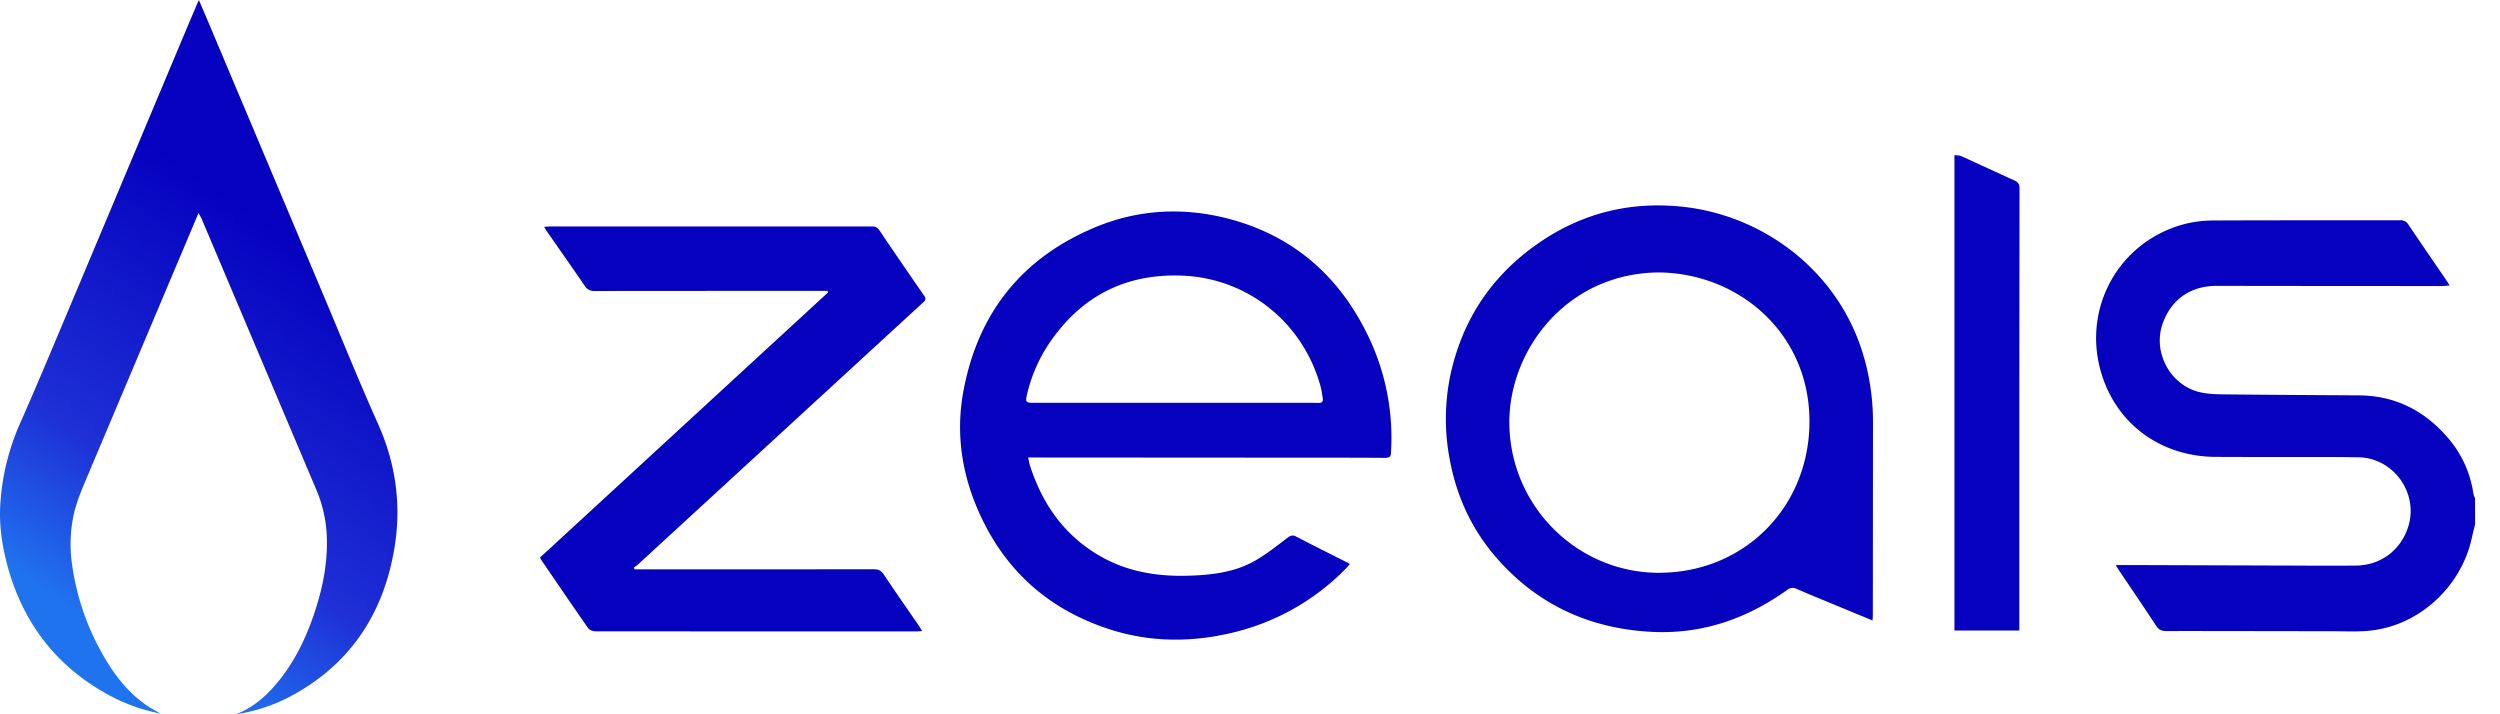
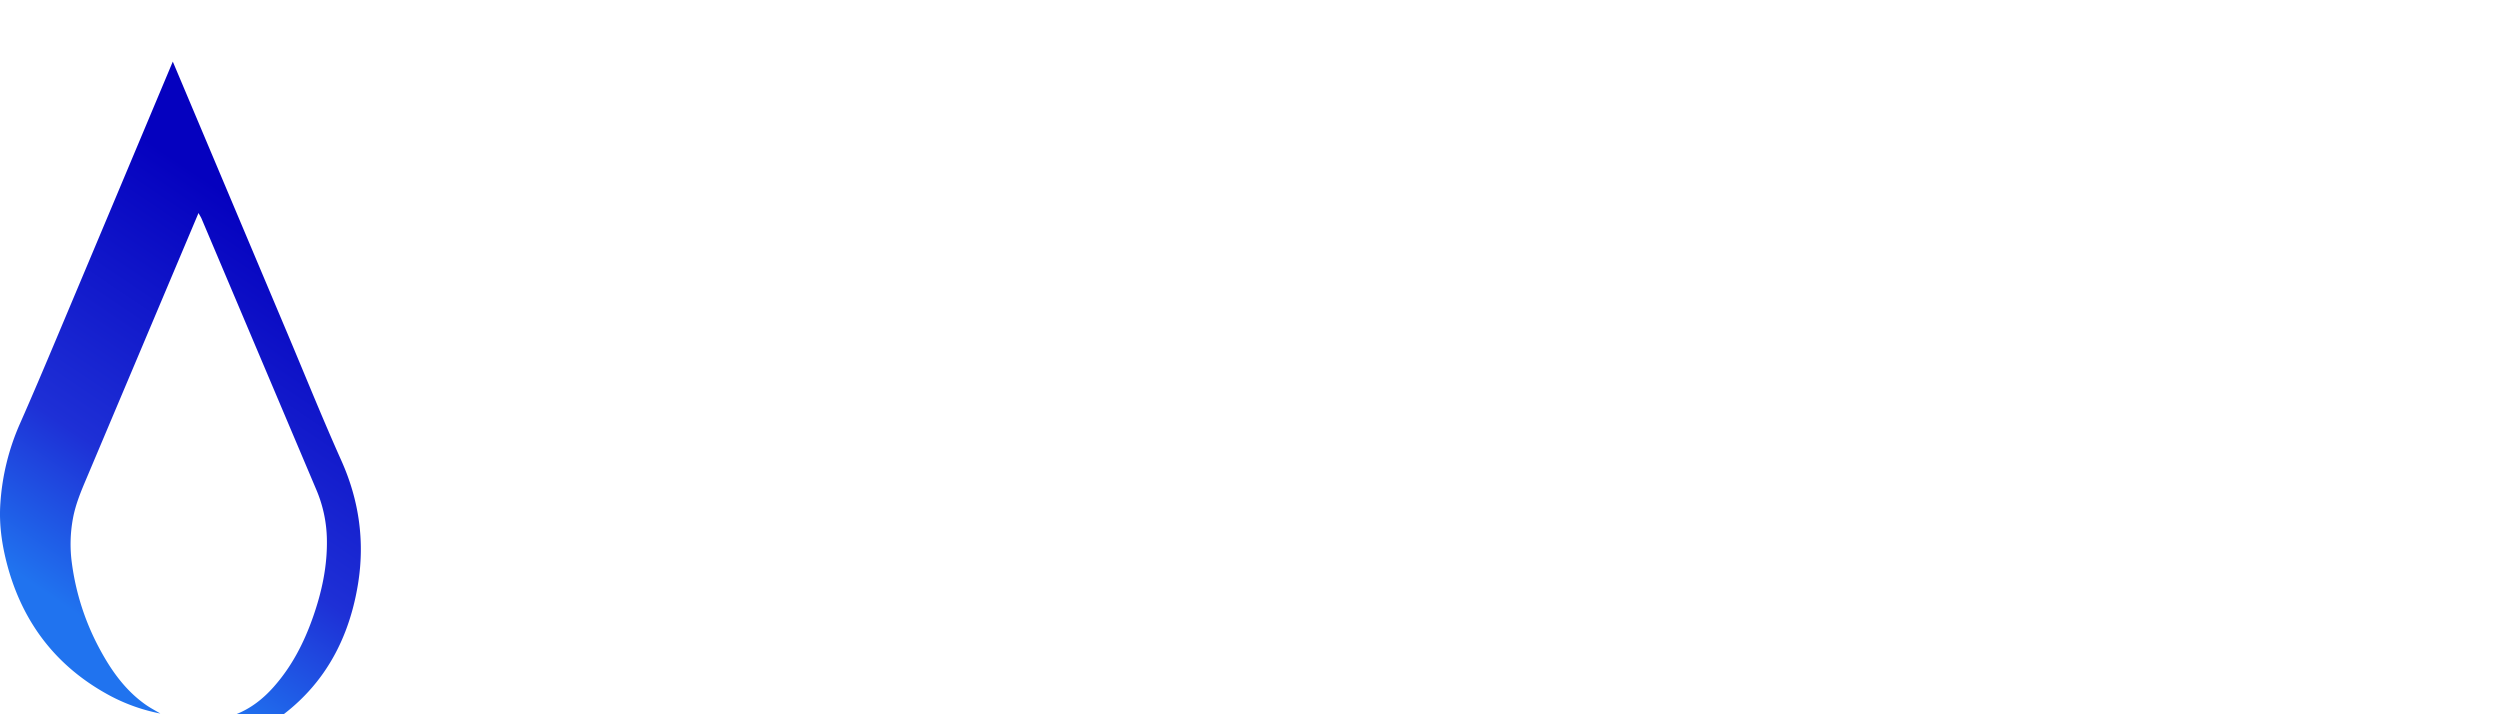
<svg xmlns="http://www.w3.org/2000/svg" width="84" height="24" viewBox="0 0 84 24" fill="none">
-   <path d="M7.93 24c.504-.199.915-.523 1.269-.924.602-.679 1.01-1.47 1.31-2.32.303-.857.495-1.74.474-2.656a4.44 4.44 0 00-.353-1.642l-3.857-9.11c-.023-.055-.057-.103-.103-.191a28877.31 28877.31 0 01-3.755 8.896c-.188.443-.374.883-.463 1.361a4.729 4.729 0 00-.037 1.507 8.383 8.383 0 00.932 2.88c.388.723.855 1.385 1.534 1.867.154.11.324.199.507.307a6.064 6.064 0 01-1.644-.574c-1.75-.924-2.896-2.342-3.45-4.236-.212-.736-.336-1.495-.281-2.263a7.887 7.887 0 01.652-2.655c.425-.96.833-1.926 1.24-2.893C3.207 8.26 4.507 5.166 5.806 2.07c.26-.62.521-1.24.784-1.86.024-.057.05-.114.093-.21.127.3.241.564.352.828l3.845 9.118c.604 1.432 1.185 2.874 1.82 4.292.596 1.33.788 2.71.56 4.13-.367 2.282-1.534 4.028-3.628 5.096A5.816 5.816 0 017.931 24z" fill="url(#paint0_linear)" />
-   <path d="M83.163 17.616c-.038.157-.078.313-.113.47-.35 1.602-1.722 2.893-3.34 3.095-.458.058-.928.027-1.393.027-1.843 0-3.686-.007-5.529-.005-.154 0-.252-.04-.34-.174-.411-.627-.833-1.245-1.25-1.867-.03-.046-.059-.093-.109-.175h.992l4.848.016c.744.003 1.49.008 2.233 0 .85-.007 1.541-.546 1.771-1.363.312-1.108-.53-2.255-1.685-2.275-.877-.016-1.755-.008-2.633-.01-.72 0-1.442 0-2.163-.004-1.842-.006-3.356-1.1-3.863-2.865-.62-2.163.617-4.387 2.826-4.962.316-.078.64-.117.964-.116 2.087-.01 4.175-.004 6.262-.008a.299.299 0 01.284.15c.42.626.85 1.247 1.274 1.87.032.047.06.096.11.173-.103.008-.18.018-.257.018-2.524 0-5.047-.002-7.57-.006-.873 0-1.514.445-1.808 1.242-.36.97.235 2.098 1.247 2.332.278.064.575.069.863.072 1.49.016 2.977.024 4.465.033 1.202.006 2.18.492 2.963 1.385.48.536.79 1.201.893 1.913a.92.92 0 00.056.162l.002.872zM45.871 11.09c-1.003-1.963-2.578-3.25-4.727-3.774-1.478-.359-2.951-.263-4.36.327-2.437 1.02-3.905 2.855-4.402 5.44-.257 1.316-.107 2.617.398 3.863.846 2.085 2.343 3.496 4.49 4.194 1.352.44 2.73.451 4.11.125a7.864 7.864 0 003.835-2.155c.046-.047.087-.1.14-.161-.052-.029-.081-.046-.112-.061-.565-.286-1.13-.565-1.692-.86-.12-.063-.19-.034-.29.041-.359.27-.715.559-1.107.78-.684.385-1.451.471-2.223.495-1.07.032-2.098-.14-3.031-.696-1.164-.693-1.884-1.731-2.292-3.003-.025-.079-.038-.162-.063-.273h.25l9.21.006c.843 0 1.686 0 2.529.006.14 0 .21-.04.203-.185 0-.04.005-.08.007-.121a7.868 7.868 0 00-.873-3.987zm-1.581 2.448c-.349-.008-.697-.003-1.046-.003h-8.495c-.291 0-.303-.017-.235-.308a5.19 5.19 0 01.904-1.924c1.079-1.457 2.547-2.123 4.347-2.04 2.187.103 4.017 1.591 4.604 3.71.035.128.051.261.074.393.022.131-.02.175-.153.172zM62.65 12.079c-.803-2.936-3.38-4.842-6.113-5.132-1.916-.205-3.642.29-5.165 1.458-1.39 1.065-2.264 2.473-2.635 4.181a7.195 7.195 0 00-.025 2.854c.228 1.237.737 2.343 1.562 3.293 1.381 1.59 3.153 2.396 5.24 2.498 1.675.082 3.18-.44 4.535-1.41a.279.279 0 01.315-.035c.416.181.835.351 1.253.524l1.3.538c.005-.08.01-.135.01-.191l.005-6.462a7.91 7.91 0 00-.281-2.117zm-6.86 7.167c-2.77.025-5.047-2.221-5.076-5.015-.025-2.436 1.905-5.056 5.03-5.077 2.65.028 5.004 1.998 5.053 4.911.049 2.914-2.139 5.156-5.007 5.18zM21.328 19.13h.186c2.616 0 5.232 0 7.848-.003.16 0 .25.052.337.183.387.58.786 1.15 1.182 1.724.03.046.058.095.102.169-.089.006-.15.013-.21.013-3.587 0-7.174-.001-10.76-.004-.086 0-.206-.041-.249-.102-.535-.767-1.06-1.54-1.587-2.31a.733.733 0 01-.032-.067l9.678-8.908-.021-.052h-.198c-2.541 0-5.082.002-7.622.004a.36.36 0 01-.34-.179c-.414-.61-.84-1.212-1.261-1.817-.03-.042-.055-.086-.1-.157.078-.006.132-.014.185-.014h10.83a.257.257 0 01.247.122c.5.74 1.005 1.478 1.514 2.213.077.113.022.161-.052.228a33008.188 33008.188 0 01-9.585 8.808c-.04.033-.083.063-.128.09l.036.06zM67.849 21.185h-2.18V5.211c.082.012.166.006.234.037.592.267 1.179.545 1.771.81.128.058.182.124.182.272-.006 4.888-.008 9.776-.007 14.664v.191z" fill="#0501BF" />
+   <path d="M7.93 24c.504-.199.915-.523 1.269-.924.602-.679 1.01-1.47 1.31-2.32.303-.857.495-1.74.474-2.656a4.44 4.44 0 00-.353-1.642l-3.857-9.11c-.023-.055-.057-.103-.103-.191a28877.31 28877.31 0 01-3.755 8.896c-.188.443-.374.883-.463 1.361a4.729 4.729 0 00-.037 1.507 8.383 8.383 0 00.932 2.88c.388.723.855 1.385 1.534 1.867.154.11.324.199.507.307a6.064 6.064 0 01-1.644-.574c-1.75-.924-2.896-2.342-3.45-4.236-.212-.736-.336-1.495-.281-2.263a7.887 7.887 0 01.652-2.655c.425-.96.833-1.926 1.24-2.893C3.207 8.26 4.507 5.166 5.806 2.07l3.845 9.118c.604 1.432 1.185 2.874 1.82 4.292.596 1.33.788 2.71.56 4.13-.367 2.282-1.534 4.028-3.628 5.096A5.816 5.816 0 017.931 24z" fill="url(#paint0_linear)" />
  <defs>
    <linearGradient id="paint0_linear" x1="1.697" y1="22.076" x2="13.483" y2="4.58" gradientUnits="userSpaceOnUse">
      <stop offset=".08" stop-color="#2073EF" />
      <stop offset=".32" stop-color="#1E30D6" />
      <stop offset=".77" stop-color="#0501BF" />
    </linearGradient>
  </defs>
</svg>